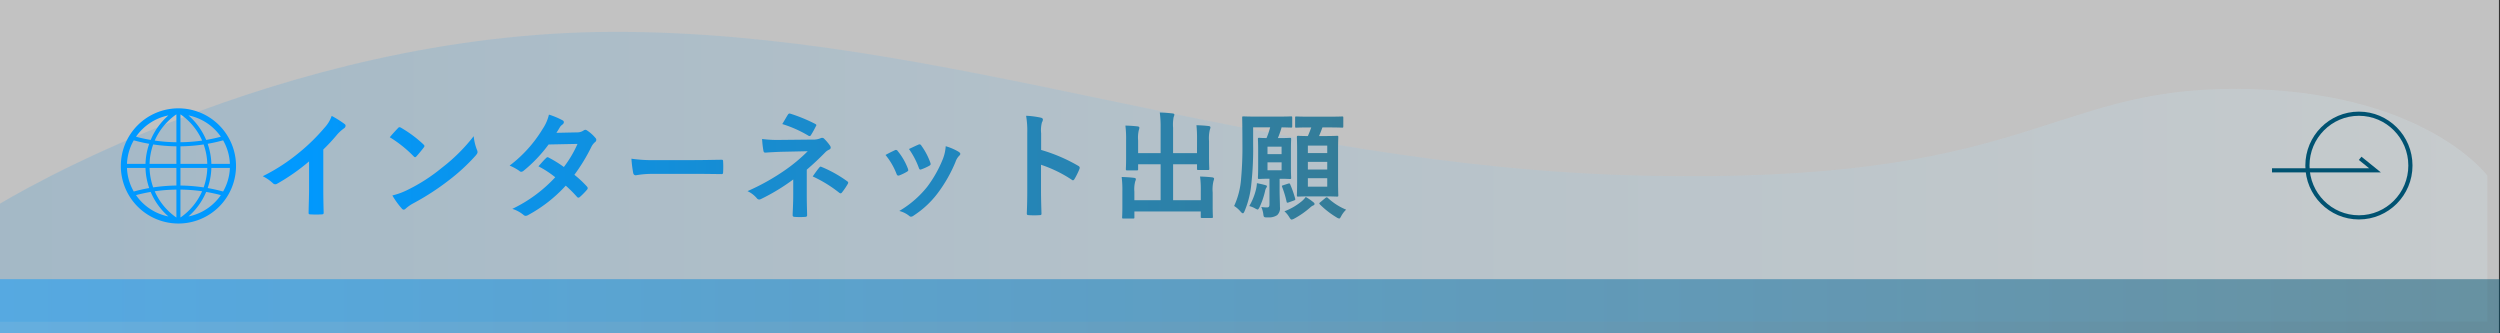
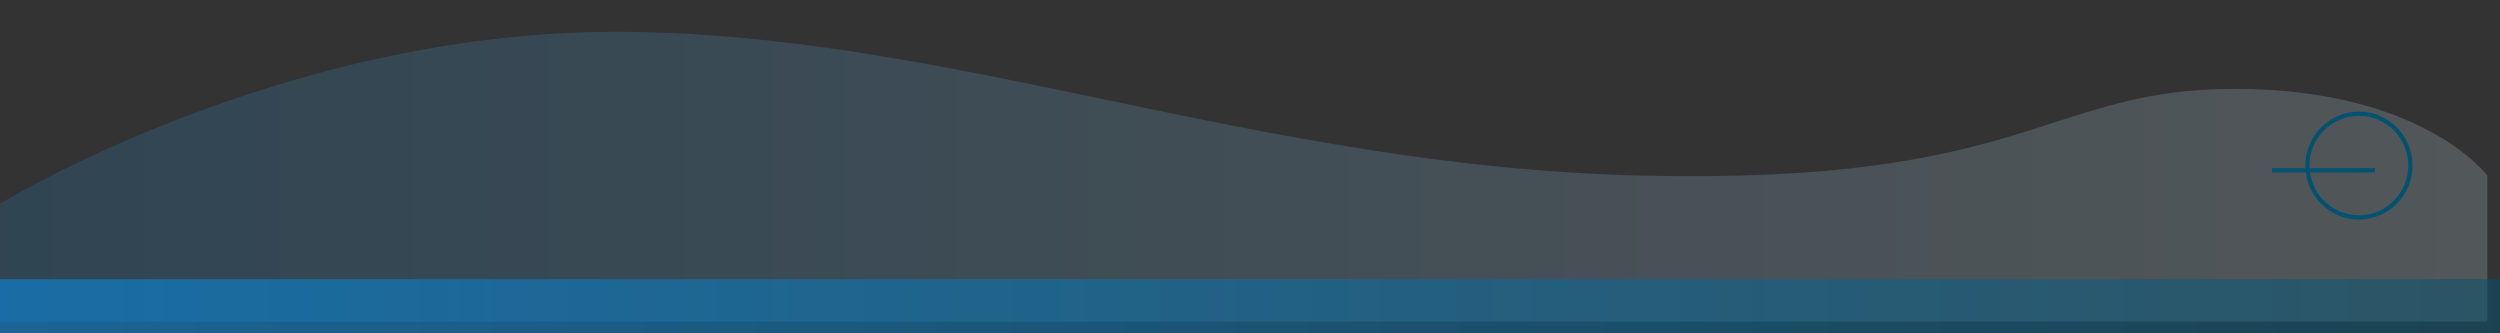
<svg xmlns="http://www.w3.org/2000/svg" width="600" height="80" viewBox="0 0 600 80">
  <rect x="0" y="0" width="600" height="80" fill="#333333" stroke="none" />
  <defs>
    <linearGradient id="linear-gradient" x1="0.5" x2="0.5" y2="1" gradientUnits="objectBoundingBox">
      <stop offset="0" stop-color="#2392dd" />
      <stop offset="1" stop-color="#def6ff" />
    </linearGradient>
    <linearGradient id="linear-gradient-2" x1="0.022" y1="1" x2="1" y2="1" gradientUnits="objectBoundingBox">
      <stop offset="0" stop-color="#09f" />
      <stop offset="1" stop-color="#357c97" />
    </linearGradient>
    <linearGradient id="linear-gradient-3" y1="1" x2="1" y2="1" gradientUnits="objectBoundingBox">
      <stop offset="0" stop-color="#09f" />
      <stop offset="1" stop-color="#005271" />
    </linearGradient>
  </defs>
  <g id="グループ_4998" data-name="グループ 4998" transform="translate(-2945 1094)">
    <g id="グループ_4990" data-name="グループ 4990" transform="translate(2945 -1094)">
-       <path id="パス_3203" data-name="パス 3203" d="M0,0H599.742V79.931H0Z" transform="translate(0)" fill="#fff" opacity="0.7" />
      <path id="パス_3202" data-name="パス 3202" d="M0,0H28.355S69.332,66.828,69.593,146.845,37.266,301.135,35.086,394.031s20.829,96.976,20.821,142.278-20.821,60.65-20.821,60.65H.066Z" transform="translate(0 77.237) rotate(-90)" opacity="0.187" fill="url(#linear-gradient)" />
-       <path id="パス_3205" data-name="パス 3205" d="M-114.408-14.5a44.323,44.323,0,0,0,3.276-3.528,9.225,9.225,0,0,1,1.68-1.54.8.8,0,0,0,.392-.616.5.5,0,0,0-.224-.42,24.911,24.911,0,0,0-3.108-1.96,8.116,8.116,0,0,1-1.764,2.884,45.428,45.428,0,0,1-5.964,5.852,44.948,44.948,0,0,1-8.82,5.74,10.481,10.481,0,0,1,2.408,1.652.78.78,0,0,0,.588.28.79.79,0,0,0,.42-.112,48.44,48.44,0,0,0,7.7-5.376v6.524c0,1.9-.084,3.724-.112,5.74-.028.336.084.448.392.448a23.354,23.354,0,0,0,2.8,0c.308,0,.448-.112.42-.476-.056-2.24-.084-3.892-.084-5.824Zm15.96-2.94a29.639,29.639,0,0,1,5.712,4.564c.14.14.252.224.364.224s.2-.084.336-.224c.392-.42,1.316-1.54,1.736-2.1a.6.6,0,0,0,.168-.364c0-.112-.084-.224-.252-.392a29.2,29.2,0,0,0-5.348-3.976.746.746,0,0,0-.364-.14.524.524,0,0,0-.392.224C-97.02-19.068-97.832-18.2-98.448-17.444Zm.616,13.972a19.4,19.4,0,0,0,2.24,3.108.726.726,0,0,0,.476.308.774.774,0,0,0,.5-.28,9.665,9.665,0,0,1,1.876-1.288A60.2,60.2,0,0,0-84.28-7.112a45.766,45.766,0,0,0,6.44-5.936c.308-.364.448-.588.448-.84a1.369,1.369,0,0,0-.14-.532,12.5,12.5,0,0,1-.784-3.276,42.066,42.066,0,0,1-7.672,7.616,41.5,41.5,0,0,1-8.064,5.208A16.868,16.868,0,0,1-97.832-3.472Zm39.368-15.036c.476-.728.644-1.008.868-1.4a2.34,2.34,0,0,1,.588-.588.757.757,0,0,0,.336-.56.491.491,0,0,0-.308-.448,17.634,17.634,0,0,0-3.276-1.372,10.328,10.328,0,0,1-1.512,3.444,31.239,31.239,0,0,1-7.924,8.792A11.666,11.666,0,0,1-67.34-9.352a.641.641,0,0,0,.448.2,1,1,0,0,0,.56-.252,33.812,33.812,0,0,0,5.992-6.3l6.944-.14A26.994,26.994,0,0,1-56.672-10.3a28.075,28.075,0,0,0-3.612-2.24.727.727,0,0,0-.28-.112.529.529,0,0,0-.364.2c-.644.588-1.232,1.316-1.848,1.988A23.407,23.407,0,0,1-58.744-7.84a33.953,33.953,0,0,1-10.3,7.588,7.956,7.956,0,0,1,2.66,1.428.84.84,0,0,0,.532.252,1.524,1.524,0,0,0,.7-.252,34.122,34.122,0,0,0,8.932-7,31.031,31.031,0,0,1,2.716,2.716.486.486,0,0,0,.308.168.582.582,0,0,0,.336-.14,17.211,17.211,0,0,0,1.736-1.764.542.542,0,0,0,.168-.364.553.553,0,0,0-.168-.392,24.891,24.891,0,0,0-3.024-2.828A43.7,43.7,0,0,0-50.036-15.2a3.512,3.512,0,0,1,.84-1.064.717.717,0,0,0,.308-.532.684.684,0,0,0-.224-.5,9.071,9.071,0,0,0-1.9-1.708.964.964,0,0,0-.5-.224.819.819,0,0,0-.476.2,2.74,2.74,0,0,1-1.54.42ZM-25.2-8.652c2.072,0,4.144.028,6.244.056.392.028.5-.084.5-.42a20.638,20.638,0,0,0,0-2.632c0-.336-.084-.42-.5-.392-2.156.028-4.312.084-6.44.084h-9.016a35.972,35.972,0,0,1-6.048-.336A30.39,30.39,0,0,0-40.04-8.9c.084.42.308.588.644.588a22.39,22.39,0,0,1,4.116-.336ZM1.624-9.66c1.512-1.288,3-2.688,4.424-4.144a2.988,2.988,0,0,1,.9-.644q.42-.168.42-.5a.893.893,0,0,0-.168-.476A10.953,10.953,0,0,0,5.8-17.08.63.63,0,0,0,5.32-17.3a.941.941,0,0,0-.42.112,4.525,4.525,0,0,1-1.988.308l-8.12.084A27.266,27.266,0,0,1-9.1-17.024a24.506,24.506,0,0,0,.308,2.744c.056.364.168.532.476.532,1.148-.084,2.184-.14,3.7-.2l6.468-.14A38.877,38.877,0,0,1-3.584-9.548,53.117,53.117,0,0,1-12.6-4.508,6.535,6.535,0,0,1-10.36-2.8a.763.763,0,0,0,.56.308,1.136,1.136,0,0,0,.476-.14,48.443,48.443,0,0,0,7.7-4.676V-3.7c0,2.324-.14,4.2-.14,4.984,0,.28.2.392.532.392a17.278,17.278,0,0,0,2.408,0c.336,0,.532-.112.532-.364,0-.7-.084-2.548-.084-5.04Zm-5.88-10.948a28.814,28.814,0,0,1,6.244,2.772.521.521,0,0,0,.308.112c.14,0,.252-.084.364-.28a23.561,23.561,0,0,0,1.148-2.072.453.453,0,0,0,.112-.28c0-.112-.112-.2-.308-.308A38.147,38.147,0,0,0-2.324-23.1c-.28-.084-.42,0-.588.252C-3.192-22.428-3.7-21.5-4.256-20.608ZM3.052-8.036a31.087,31.087,0,0,1,6.3,3.864.842.842,0,0,0,.392.2A.48.48,0,0,0,10.08-4.2a16,16,0,0,0,1.372-2.016.668.668,0,0,0,.112-.336c0-.14-.084-.224-.252-.336a29.809,29.809,0,0,0-6.1-3.416c-.28-.112-.364-.14-.56.112C4.284-9.772,3.668-8.932,3.052-8.036Zm17.472-5.152A16.551,16.551,0,0,1,23.156-8.68c.14.392.308.532.7.392a11.623,11.623,0,0,0,1.792-.868c.224-.14.336-.224.336-.392a1.894,1.894,0,0,0-.112-.42,14.994,14.994,0,0,0-2.408-4.144.5.5,0,0,0-.728-.2C22.148-14.028,21.476-13.72,20.524-13.188Zm5.628-1.428a19.05,19.05,0,0,1,2.352,4.48c.14.392.252.532.56.42A11.564,11.564,0,0,0,31-10.584c.364-.2.42-.336.28-.756a16.17,16.17,0,0,0-2.156-4.088.492.492,0,0,0-.728-.224C27.916-15.456,27.272-15.148,26.152-14.616Zm8.82-.672a10.087,10.087,0,0,1-.644,2.968,28.993,28.993,0,0,1-3.78,6.748A24.345,24.345,0,0,1,23.828.252a6.321,6.321,0,0,1,2.38,1.176.641.641,0,0,0,.448.2,1.216,1.216,0,0,0,.672-.308,22.423,22.423,0,0,0,5.768-5.4,34.143,34.143,0,0,0,4.228-7.448,3.858,3.858,0,0,1,.84-1.428c.224-.2.308-.336.308-.5s-.14-.308-.364-.476A13.315,13.315,0,0,0,34.972-15.288Zm22.9-3.108a7.292,7.292,0,0,1,.2-2.632,1.473,1.473,0,0,0,.224-.644c0-.224-.14-.392-.532-.476a20.667,20.667,0,0,0-3.5-.448,21.365,21.365,0,0,1,.28,4.144V-4.676c0,1.792-.028,3.444-.112,5.516,0,.336.14.42.532.42a18.5,18.5,0,0,0,2.492,0c.392,0,.532-.084.5-.42-.056-2.016-.112-3.668-.112-5.488v-6.188a31.012,31.012,0,0,1,7.364,3.584.429.429,0,0,0,.308.14c.14,0,.252-.112.364-.308a16.457,16.457,0,0,0,1.2-2.436c.14-.364,0-.56-.308-.728a39.5,39.5,0,0,0-8.9-3.808Zm37.408,4.76h-5.74v-6.1a9.616,9.616,0,0,1,.14-2.576,1.581,1.581,0,0,0,.168-.56c0-.168-.168-.252-.42-.28-.98-.112-2.016-.2-3.08-.224a25.334,25.334,0,0,1,.2,3.612v6.132h-5.4v-3.052a7.9,7.9,0,0,1,.168-2.464,2.339,2.339,0,0,0,.14-.56c0-.168-.14-.308-.42-.336-.952-.112-1.876-.168-2.94-.2a26,26,0,0,1,.168,3.584v4.2c0,1.68-.056,2.464-.056,2.66,0,.28.028.308.308.308h2.324c.28,0,.308-.028.308-.308v-1.148h5.4v8.624h-6.3V-4.4a7.367,7.367,0,0,1,.2-2.436,1.858,1.858,0,0,0,.168-.56c0-.168-.2-.28-.476-.308-.952-.112-1.876-.168-2.94-.2a25.133,25.133,0,0,1,.168,3.528v3.7c0,1.568-.056,2.268-.056,2.464,0,.252.028.28.336.28h2.3c.28,0,.308-.028.308-.28V.364H96.18V1.652c0,.252.028.28.308.28h2.3c.28,0,.308-.028.308-.28,0-.168-.056-.9-.056-2.464V-4.2a8.693,8.693,0,0,1,.2-2.744,1.828,1.828,0,0,0,.14-.56c0-.14-.168-.28-.42-.308-.952-.112-1.876-.168-2.94-.2a25.329,25.329,0,0,1,.168,3.556v2.128H89.544v-8.624h5.74v1.036c0,.308.028.336.336.336h2.324c.252,0,.28-.028.28-.336,0-.168-.056-.98-.056-2.66V-16.52a8.693,8.693,0,0,1,.2-2.744,1.828,1.828,0,0,0,.14-.56c0-.168-.168-.28-.448-.308-.98-.112-1.876-.168-2.912-.2a31.715,31.715,0,0,1,.14,3.556Zm19.824,6.16c1.708,0,2.24.056,2.464.056.28,0,.308-.028.308-.308,0-.168-.056-.9-.056-2.6v-4.032c0-1.736.056-2.464.056-2.6,0-.308-.028-.336-.308-.336-.2,0-.7.056-2.408.056h-.476a19.335,19.335,0,0,0,.9-2.576c1.512.028,2.1.056,2.24.056.28,0,.308-.028.308-.308v-2.072c0-.28-.028-.308-.308-.308-.168,0-.924.056-3.248.056h-4.844c-2.324,0-3.136-.056-3.3-.056-.28,0-.308.028-.308.308,0,.168.056,2.072.056,6.3a82.235,82.235,0,0,1-.308,8.232,19.007,19.007,0,0,1-1.68,6.664A6.778,6.778,0,0,1,105.756.42c.224.252.392.392.532.392s.252-.168.392-.476a22.1,22.1,0,0,0,1.652-6.692,77.066,77.066,0,0,0,.42-9.408v-4.06h4.088a18.485,18.485,0,0,1-.868,2.576c-1.176,0-1.6-.056-1.736-.056-.308,0-.336.028-.336.336,0,.14.056.868.056,2.6v4.032c0,1.708-.056,2.408-.056,2.6,0,.28.028.308.336.308.168,0,.672-.056,2.38-.056h.056v6.048c0,.672-.14.84-.644.84A9.141,9.141,0,0,1,110.712-.7a6.279,6.279,0,0,1,.5,1.848c.084.616.2.672,1.064.644a3.632,3.632,0,0,0,2.24-.532,2.28,2.28,0,0,0,.672-1.988c0-.98-.084-2.492-.084-4.256Zm.476-2.044H112.2v-1.9h3.388Zm0-5.656v1.792H112.2v-1.792ZM122.7-19.8c-.252.728-.5,1.372-.812,2.072-1.54,0-2.156-.056-2.3-.056-.308,0-.336.028-.336.308,0,.2.056,1.12.056,3.36v7.336c0,2.128-.056,3.08-.056,3.248,0,.308.028.336.336.336.168,0,.952-.056,3.22-.056h2.856c2.24,0,3.024.056,3.22.056.28,0,.308-.028.308-.336,0-.168-.056-1.12-.056-3.248V-14.2c0-2.156.056-3.108.056-3.276,0-.28-.028-.308-.308-.308-.2,0-.98.056-3.22.056h-1.092c.28-.644.532-1.288.812-2.072h1.2c2.52,0,3.36.056,3.528.056.252,0,.28-.028.28-.308V-22.12c0-.28-.028-.308-.28-.308-.168,0-1.008.056-3.528.056h-3.976c-2.492,0-3.332-.056-3.5-.056-.252,0-.28.028-.28.308v2.072c0,.28.028.308.28.308.168,0,1.008-.056,3.5-.056Zm3.836,14.224h-4.648V-7.616h4.648Zm-4.648-4.116v-1.848h4.648v1.848Zm0-5.74h4.648v1.792h-4.648Zm-.5,12.32a6.9,6.9,0,0,1-.84.924,14.666,14.666,0,0,1-4.284,2.52,5.677,5.677,0,0,1,1.12,1.344c.28.448.42.644.616.644a1.948,1.948,0,0,0,.7-.28,20.721,20.721,0,0,0,3.724-2.6,2.445,2.445,0,0,1,.728-.5c.224-.084.336-.2.336-.364s-.084-.28-.308-.448A12.578,12.578,0,0,0,121.38-3.108Zm3.528,1.232c-.336.252-.336.336-.14.56a20.532,20.532,0,0,0,3.948,3.08,1.777,1.777,0,0,0,.672.308c.168,0,.28-.168.532-.644a5.924,5.924,0,0,1,1.148-1.484,14.439,14.439,0,0,1-4.4-2.828c-.2-.168-.308-.2-.588.028Zm-17.08.952a6.177,6.177,0,0,1,1.428.588,2.011,2.011,0,0,0,.56.252c.14,0,.224-.14.42-.476a18.883,18.883,0,0,0,1.372-3.948,2.21,2.21,0,0,1,.252-.728.952.952,0,0,0,.2-.42c0-.14-.084-.2-.364-.28-.448-.14-1.428-.364-2.044-.476a8.258,8.258,0,0,1-.252,1.624A14.568,14.568,0,0,1,107.828-.924Zm8.2-5.012c-.392.112-.42.14-.336.392a23.82,23.82,0,0,1,1.064,3.5c.056.308.112.392.5.252L118.5-2.24c.364-.14.42-.2.336-.5a25.387,25.387,0,0,0-1.176-3.36c-.112-.28-.2-.308-.532-.2Z" transform="translate(192 50.38)" fill="url(#linear-gradient-2)" />
      <g id="グループ_4992" data-name="グループ 4992" transform="translate(29 26)">
        <g id="グループ_4804" data-name="グループ 4804">
-           <path id="パス_3041" data-name="パス 3041" d="M75.092,47.252A13.822,13.822,0,1,0,88.915,61.075,13.838,13.838,0,0,0,75.092,47.252m.487,9.118a40.62,40.62,0,0,0,5.568-.45,15.222,15.222,0,0,1,.875,4.668H75.58Zm0-.975V48.726h.058a14.972,14.972,0,0,1,5.143,6.264,39.635,39.635,0,0,1-5.2.4m-.975-6.668v6.668a39.636,39.636,0,0,1-5.2-.4,14.976,14.976,0,0,1,5.143-6.264h.058m0,7.643v4.218H68.162a15.215,15.215,0,0,1,.875-4.668,40.617,40.617,0,0,0,5.568.45m-7.418,4.218H62.744a12.273,12.273,0,0,1,1.629-5.655c1.226.335,2.462.615,3.706.834a16.1,16.1,0,0,0-.891,4.821m0,.975a16.089,16.089,0,0,0,.892,4.821c-1.244.218-2.48.5-3.706.834a12.272,12.272,0,0,1-1.629-5.654Zm.975,0h6.443v4.217a40.617,40.617,0,0,0-5.568.45,15.221,15.221,0,0,1-.875-4.667m6.443,5.192v6.669h-.057A14.973,14.973,0,0,1,69.4,67.157a39.636,39.636,0,0,1,5.2-.4m.975,6.669V66.754a39.635,39.635,0,0,1,5.2.4,14.973,14.973,0,0,1-5.143,6.264H75.58m0-7.643V61.562h6.443a15.221,15.221,0,0,1-.875,4.667,40.652,40.652,0,0,0-5.568-.45M83,61.562h4.443a12.271,12.271,0,0,1-1.629,5.654c-1.226-.335-2.462-.615-3.706-.833A16.09,16.09,0,0,0,83,61.562m0-.975a16.09,16.09,0,0,0-.891-4.821c1.244-.218,2.48-.5,3.706-.834a12.273,12.273,0,0,1,1.629,5.655Zm2.272-6.517q-1.748.463-3.521.766A16.079,16.079,0,0,0,77.5,48.95a12.387,12.387,0,0,1,7.772,5.12M72.688,48.95a16.078,16.078,0,0,0-4.252,5.886q-1.772-.3-3.521-.766a12.386,12.386,0,0,1,7.772-5.12M64.916,68.079q1.748-.463,3.521-.766A16.077,16.077,0,0,0,72.688,73.2a12.385,12.385,0,0,1-7.772-5.119M77.5,73.2a16.075,16.075,0,0,0,4.252-5.886q1.771.3,3.521.766A12.386,12.386,0,0,1,77.5,73.2" transform="translate(-61.27 -47.252)" fill="#09f" />
-         </g>
+           </g>
      </g>
    </g>
    <g id="グループ_4991" data-name="グループ 4991" transform="translate(3490.281 -1067)">
      <g id="楕円形_18" data-name="楕円形 18" transform="translate(8 -0.21)" fill="none" stroke="#005271" stroke-width="1">
-         <ellipse cx="12.859" cy="12.939" rx="12.859" ry="12.939" stroke="none" />
        <ellipse cx="12.859" cy="12.939" rx="12.359" ry="12.439" fill="none" />
      </g>
-       <path id="パス_85" data-name="パス 85" d="M10620,1168.144h24.719l-3.562-2.879" transform="translate(-10620 -1154.265)" fill="none" stroke="#005271" stroke-width="1" />
+       <path id="パス_85" data-name="パス 85" d="M10620,1168.144h24.719" transform="translate(-10620 -1154.265)" fill="none" stroke="#005271" stroke-width="1" />
    </g>
    <rect id="長方形_4453" data-name="長方形 4453" width="600" height="13" transform="translate(2945 -1027)" opacity="0.479" fill="url(#linear-gradient-3)" />
  </g>
</svg>